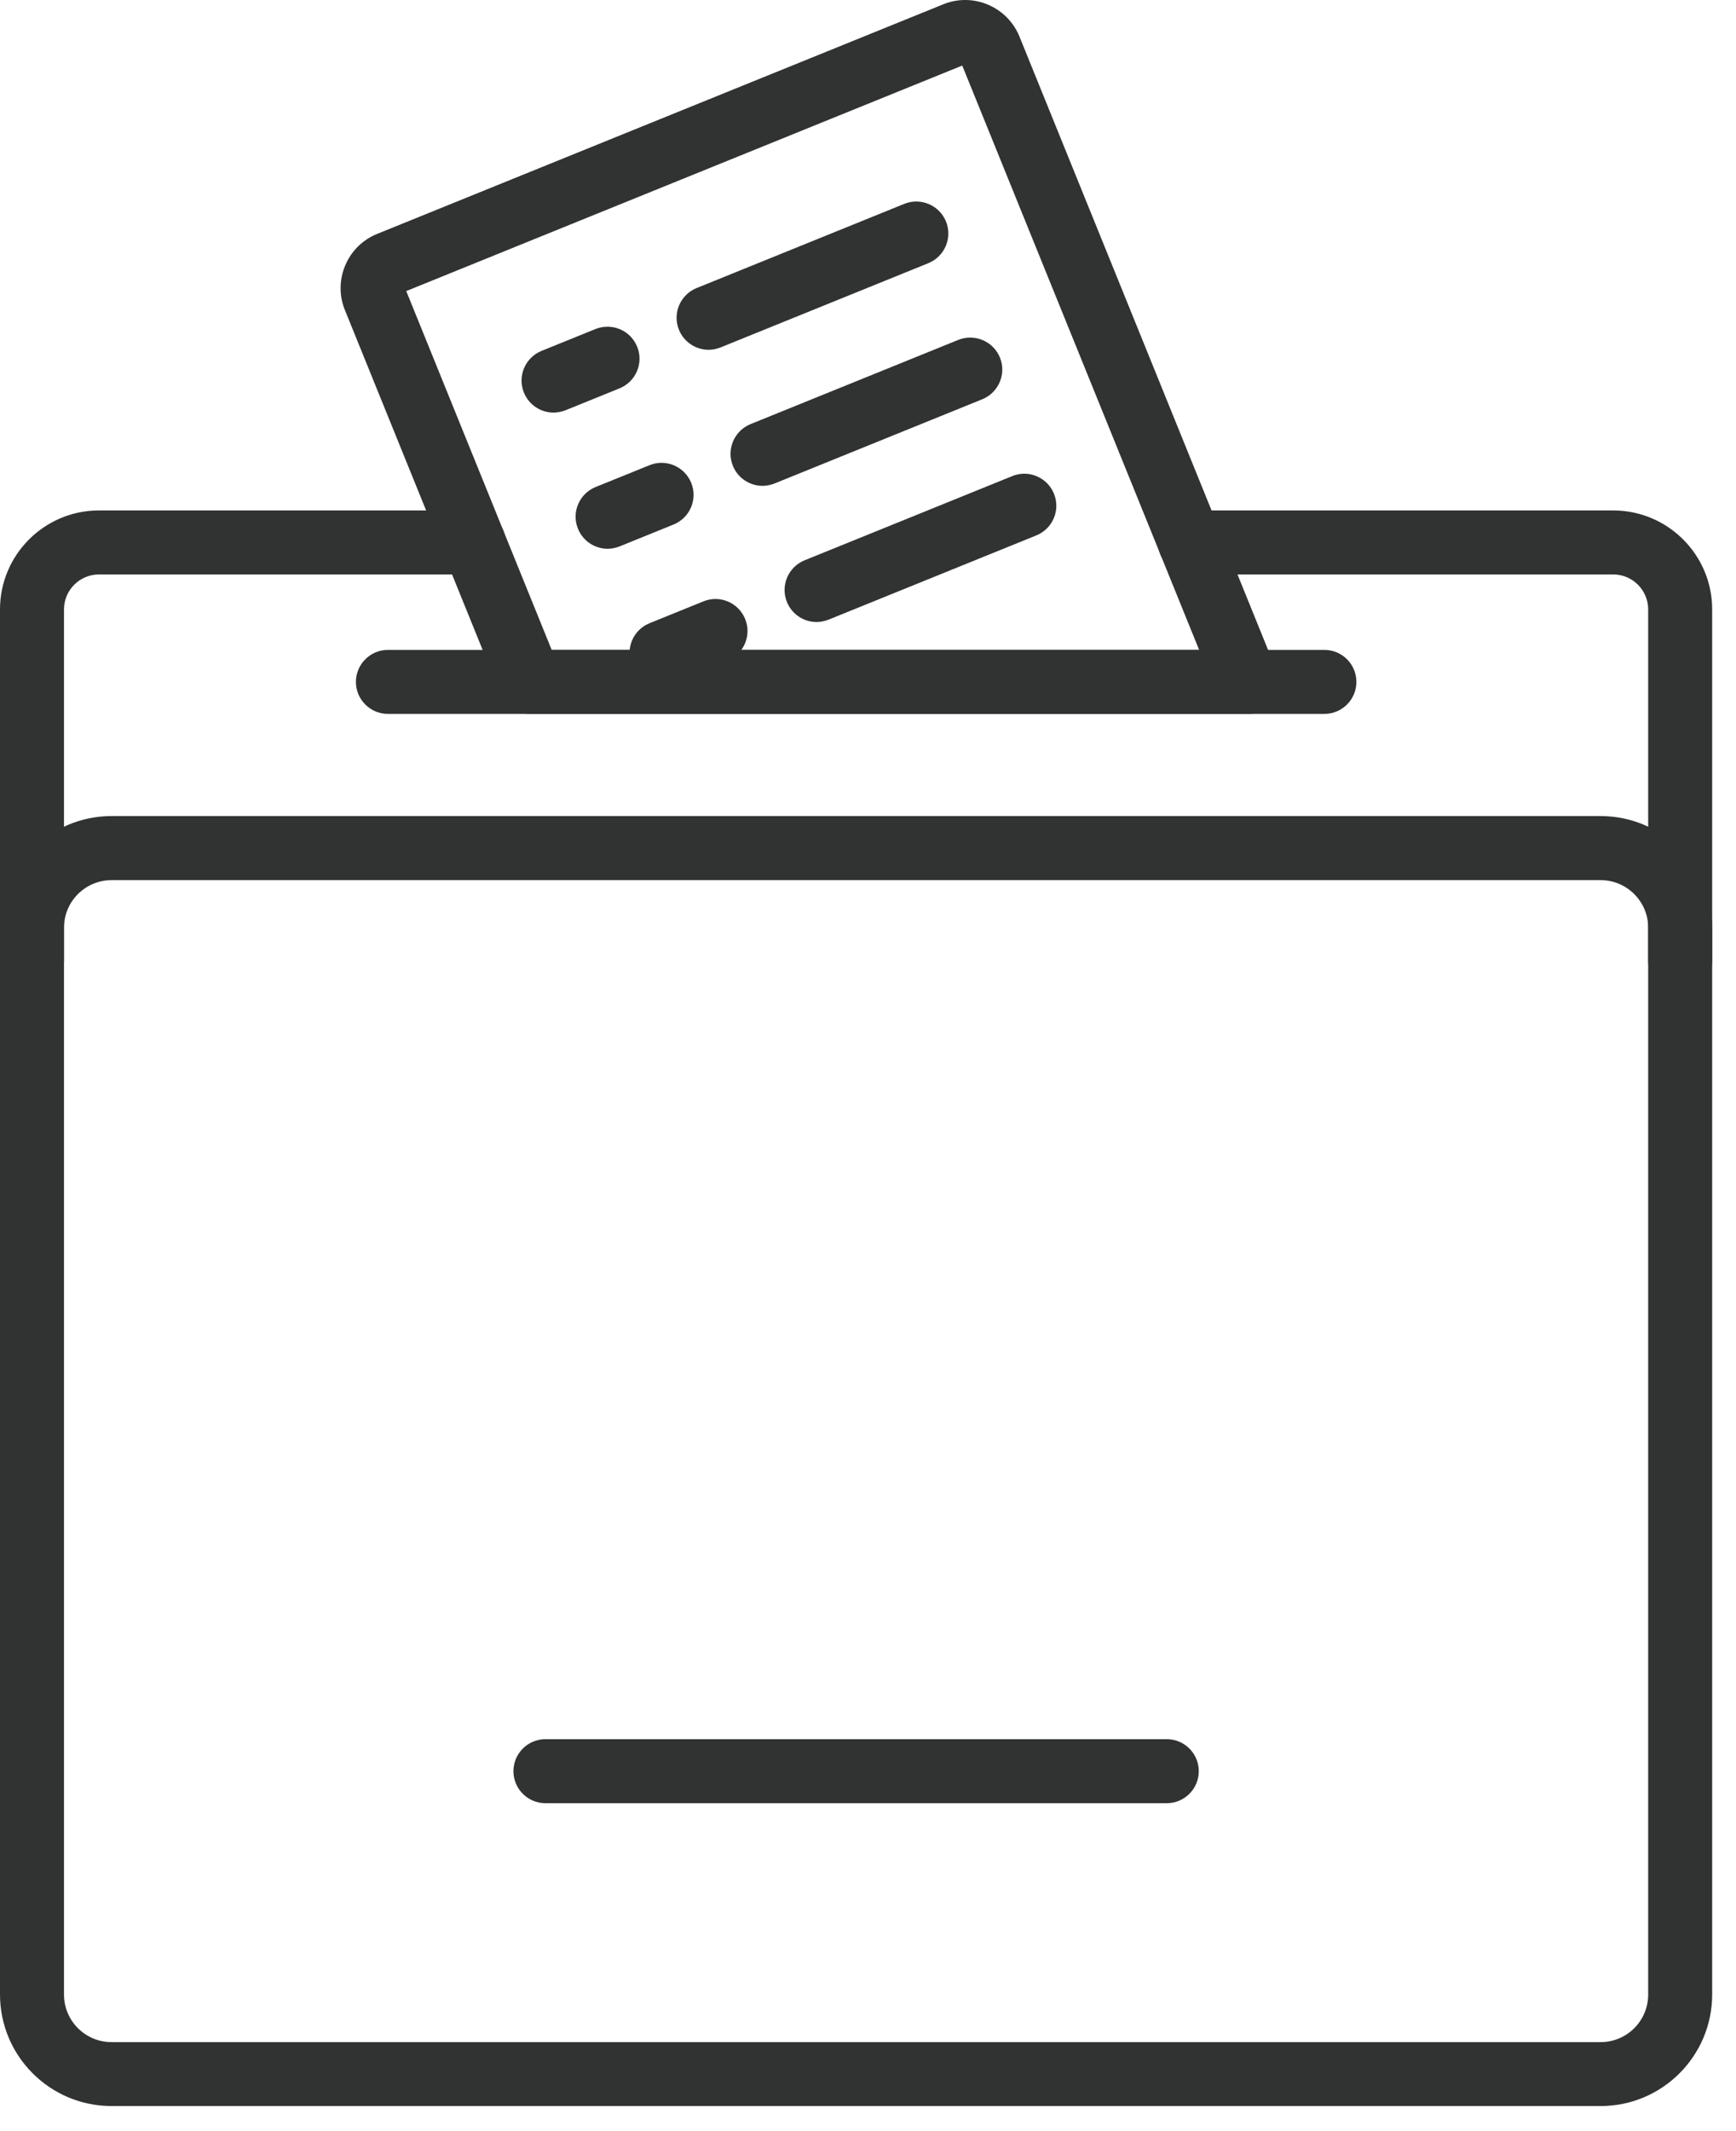
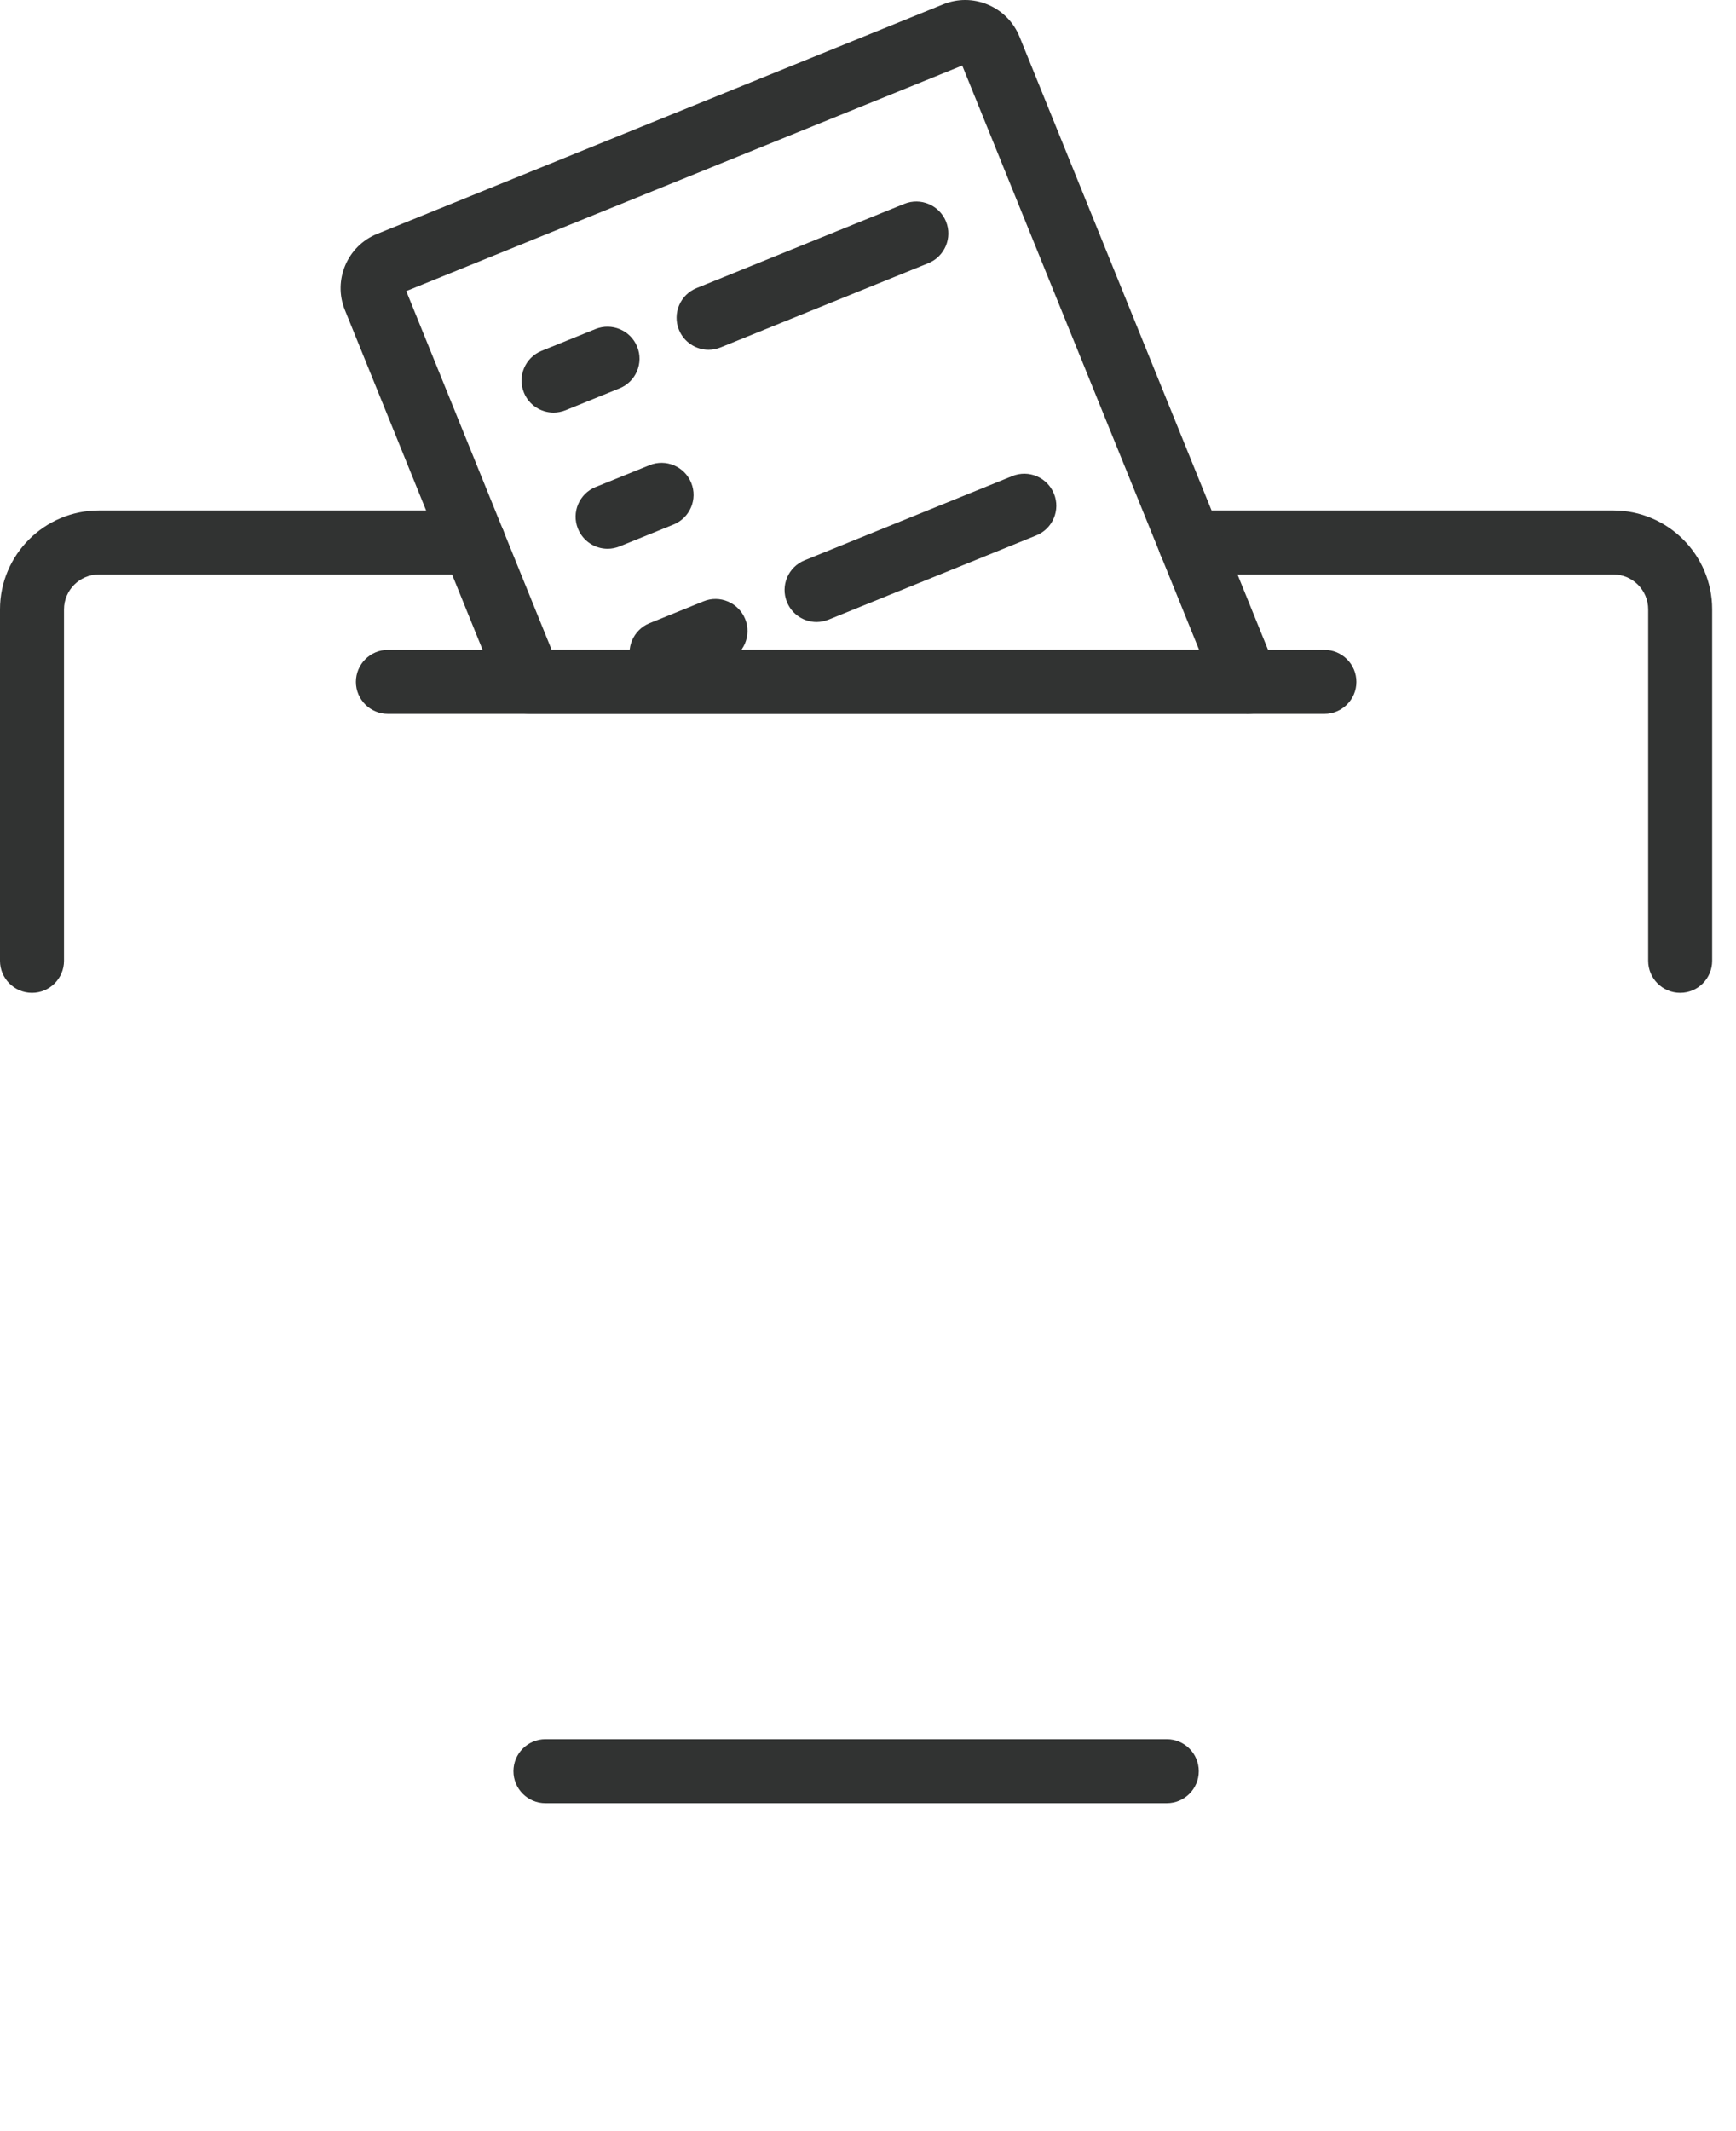
<svg xmlns="http://www.w3.org/2000/svg" width="66" height="81" viewBox="0 0 66 81" fill="none">
-   <path d="M60.854 80.047H4.24C1.901 80.047 0 78.146 0 75.807V35.257C0 32.918 1.901 31.017 4.24 31.017H60.854C63.193 31.017 65.094 32.918 65.094 35.257V75.807C65.094 78.146 63.193 80.047 60.854 80.047ZM4.24 33.453C3.243 33.453 2.433 34.263 2.433 35.26V75.81C2.433 76.808 3.243 77.617 4.24 77.617H60.854C61.852 77.617 62.661 76.808 62.661 75.81V35.26C62.661 34.263 61.852 33.453 60.854 33.453H4.24Z" fill="#313332" />
  <path d="M1.216 37.735C0.546 37.735 0 37.189 0 36.519V23.162C0 21.09 1.686 19.401 3.761 19.401H18.007C18.678 19.401 19.224 19.947 19.224 20.618C19.224 21.289 18.678 21.834 18.007 21.834H3.761C3.031 21.834 2.433 22.429 2.433 23.162V36.519C2.433 37.189 1.887 37.735 1.216 37.735Z" fill="#313332" />
  <path d="M63.878 37.735C63.207 37.735 62.661 37.189 62.661 36.519V23.162C62.661 22.432 62.067 21.834 61.334 21.834H45.242C44.571 21.834 44.025 21.289 44.025 20.618C44.025 19.947 44.571 19.401 45.242 19.401H61.334C63.405 19.401 65.094 21.087 65.094 23.162V36.519C65.094 37.189 64.549 37.735 63.878 37.735Z" fill="#313332" />
  <path d="M44.359 68.536H20.736C20.065 68.536 19.52 67.99 19.52 67.319C19.52 66.648 20.065 66.103 20.736 66.103H44.359C45.03 66.103 45.576 66.648 45.576 67.319C45.576 67.99 45.03 68.536 44.359 68.536Z" fill="#313332" />
  <path d="M50.352 27.134H14.748C14.077 27.134 13.531 26.589 13.531 25.918C13.531 25.247 14.077 24.701 14.748 24.701H50.352C51.022 24.701 51.568 25.247 51.568 25.918C51.568 26.589 51.022 27.134 50.352 27.134Z" fill="#313332" />
  <path d="M47.392 27.134H20.154C19.657 27.134 19.212 26.835 19.028 26.377L13.113 11.786C12.65 10.65 13.203 9.35 14.336 8.891L35.86 0.164C36.41 -0.059 37.014 -0.055 37.563 0.178C38.109 0.411 38.533 0.838 38.759 1.391L48.522 25.47C48.675 25.845 48.63 26.272 48.404 26.606C48.178 26.943 47.799 27.141 47.396 27.141L47.392 27.134ZM20.974 24.701H45.589L36.583 2.492L15.445 11.063L20.974 24.701Z" fill="#313332" />
  <path d="M26.939 13.295C26.459 13.295 26.004 13.006 25.812 12.534C25.559 11.911 25.861 11.202 26.483 10.949L34.38 7.748C35.002 7.497 35.711 7.796 35.965 8.418C36.218 9.04 35.916 9.75 35.294 10.003L27.397 13.204C27.248 13.263 27.091 13.295 26.942 13.295H26.939Z" fill="#313332" />
  <path d="M21.044 15.682C20.564 15.682 20.109 15.394 19.918 14.921C19.664 14.299 19.967 13.59 20.589 13.336L22.639 12.506C23.262 12.255 23.971 12.554 24.224 13.177C24.478 13.799 24.176 14.508 23.553 14.761L21.503 15.592C21.353 15.651 21.197 15.682 21.047 15.682H21.044Z" fill="#313332" />
-   <path d="M28.989 18.466C28.51 18.466 28.054 18.178 27.863 17.705C27.61 17.083 27.912 16.374 28.534 16.12L36.431 12.919C37.053 12.669 37.762 12.968 38.016 13.59C38.269 14.212 37.967 14.921 37.345 15.175L29.448 18.376C29.299 18.435 29.142 18.466 28.993 18.466H28.989Z" fill="#313332" />
  <path d="M23.099 20.857C22.619 20.857 22.164 20.569 21.973 20.096C21.719 19.474 22.021 18.765 22.643 18.511L24.694 17.681C25.316 17.427 26.025 17.729 26.279 18.352C26.533 18.974 26.23 19.683 25.608 19.936L23.558 20.767C23.408 20.826 23.252 20.857 23.102 20.857H23.099Z" fill="#313332" />
  <path d="M31.044 23.642C30.564 23.642 30.109 23.353 29.918 22.881C29.664 22.259 29.967 21.549 30.589 21.296L38.485 18.095C39.107 17.841 39.816 18.143 40.07 18.765C40.324 19.388 40.022 20.097 39.399 20.35L31.503 23.551C31.353 23.61 31.197 23.642 31.047 23.642H31.044Z" fill="#313332" />
  <path d="M25.149 26.033C24.67 26.033 24.215 25.744 24.023 25.272C23.77 24.649 24.072 23.941 24.694 23.687L26.745 22.856C27.367 22.602 28.076 22.905 28.33 23.527C28.583 24.149 28.281 24.858 27.659 25.112L25.608 25.942C25.459 26.002 25.302 26.033 25.153 26.033H25.149Z" fill="#313332" />
</svg>